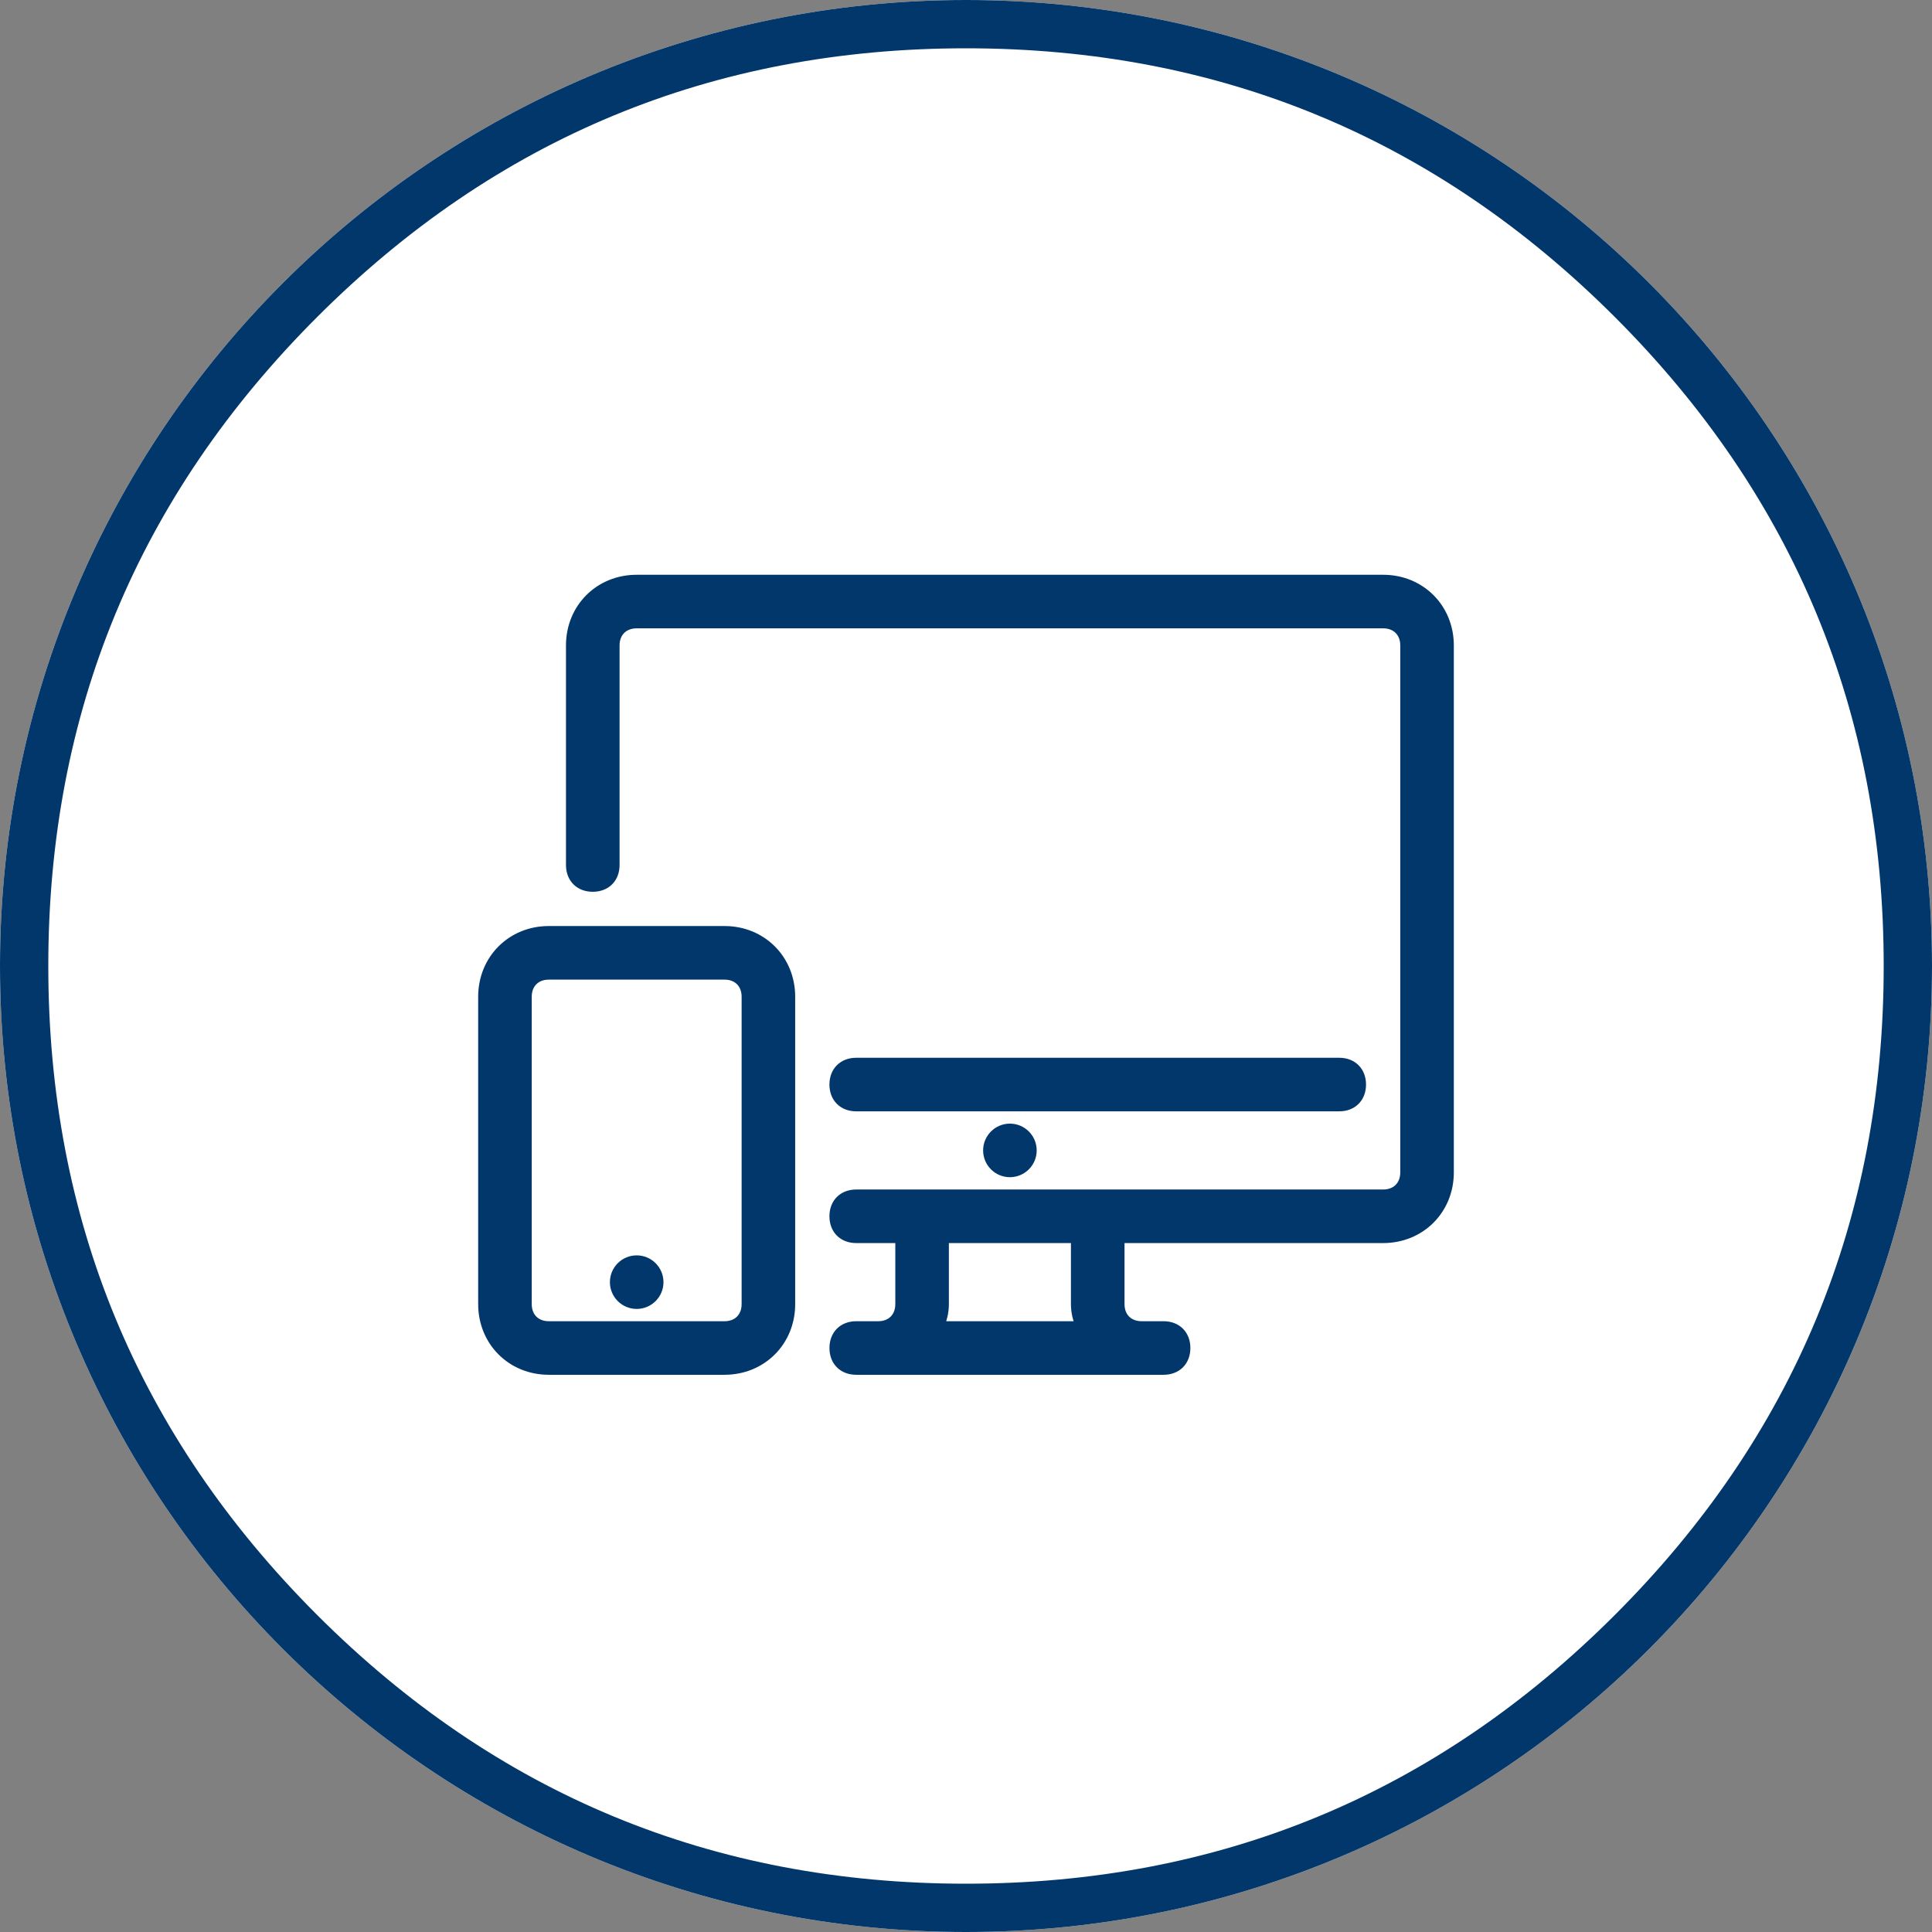
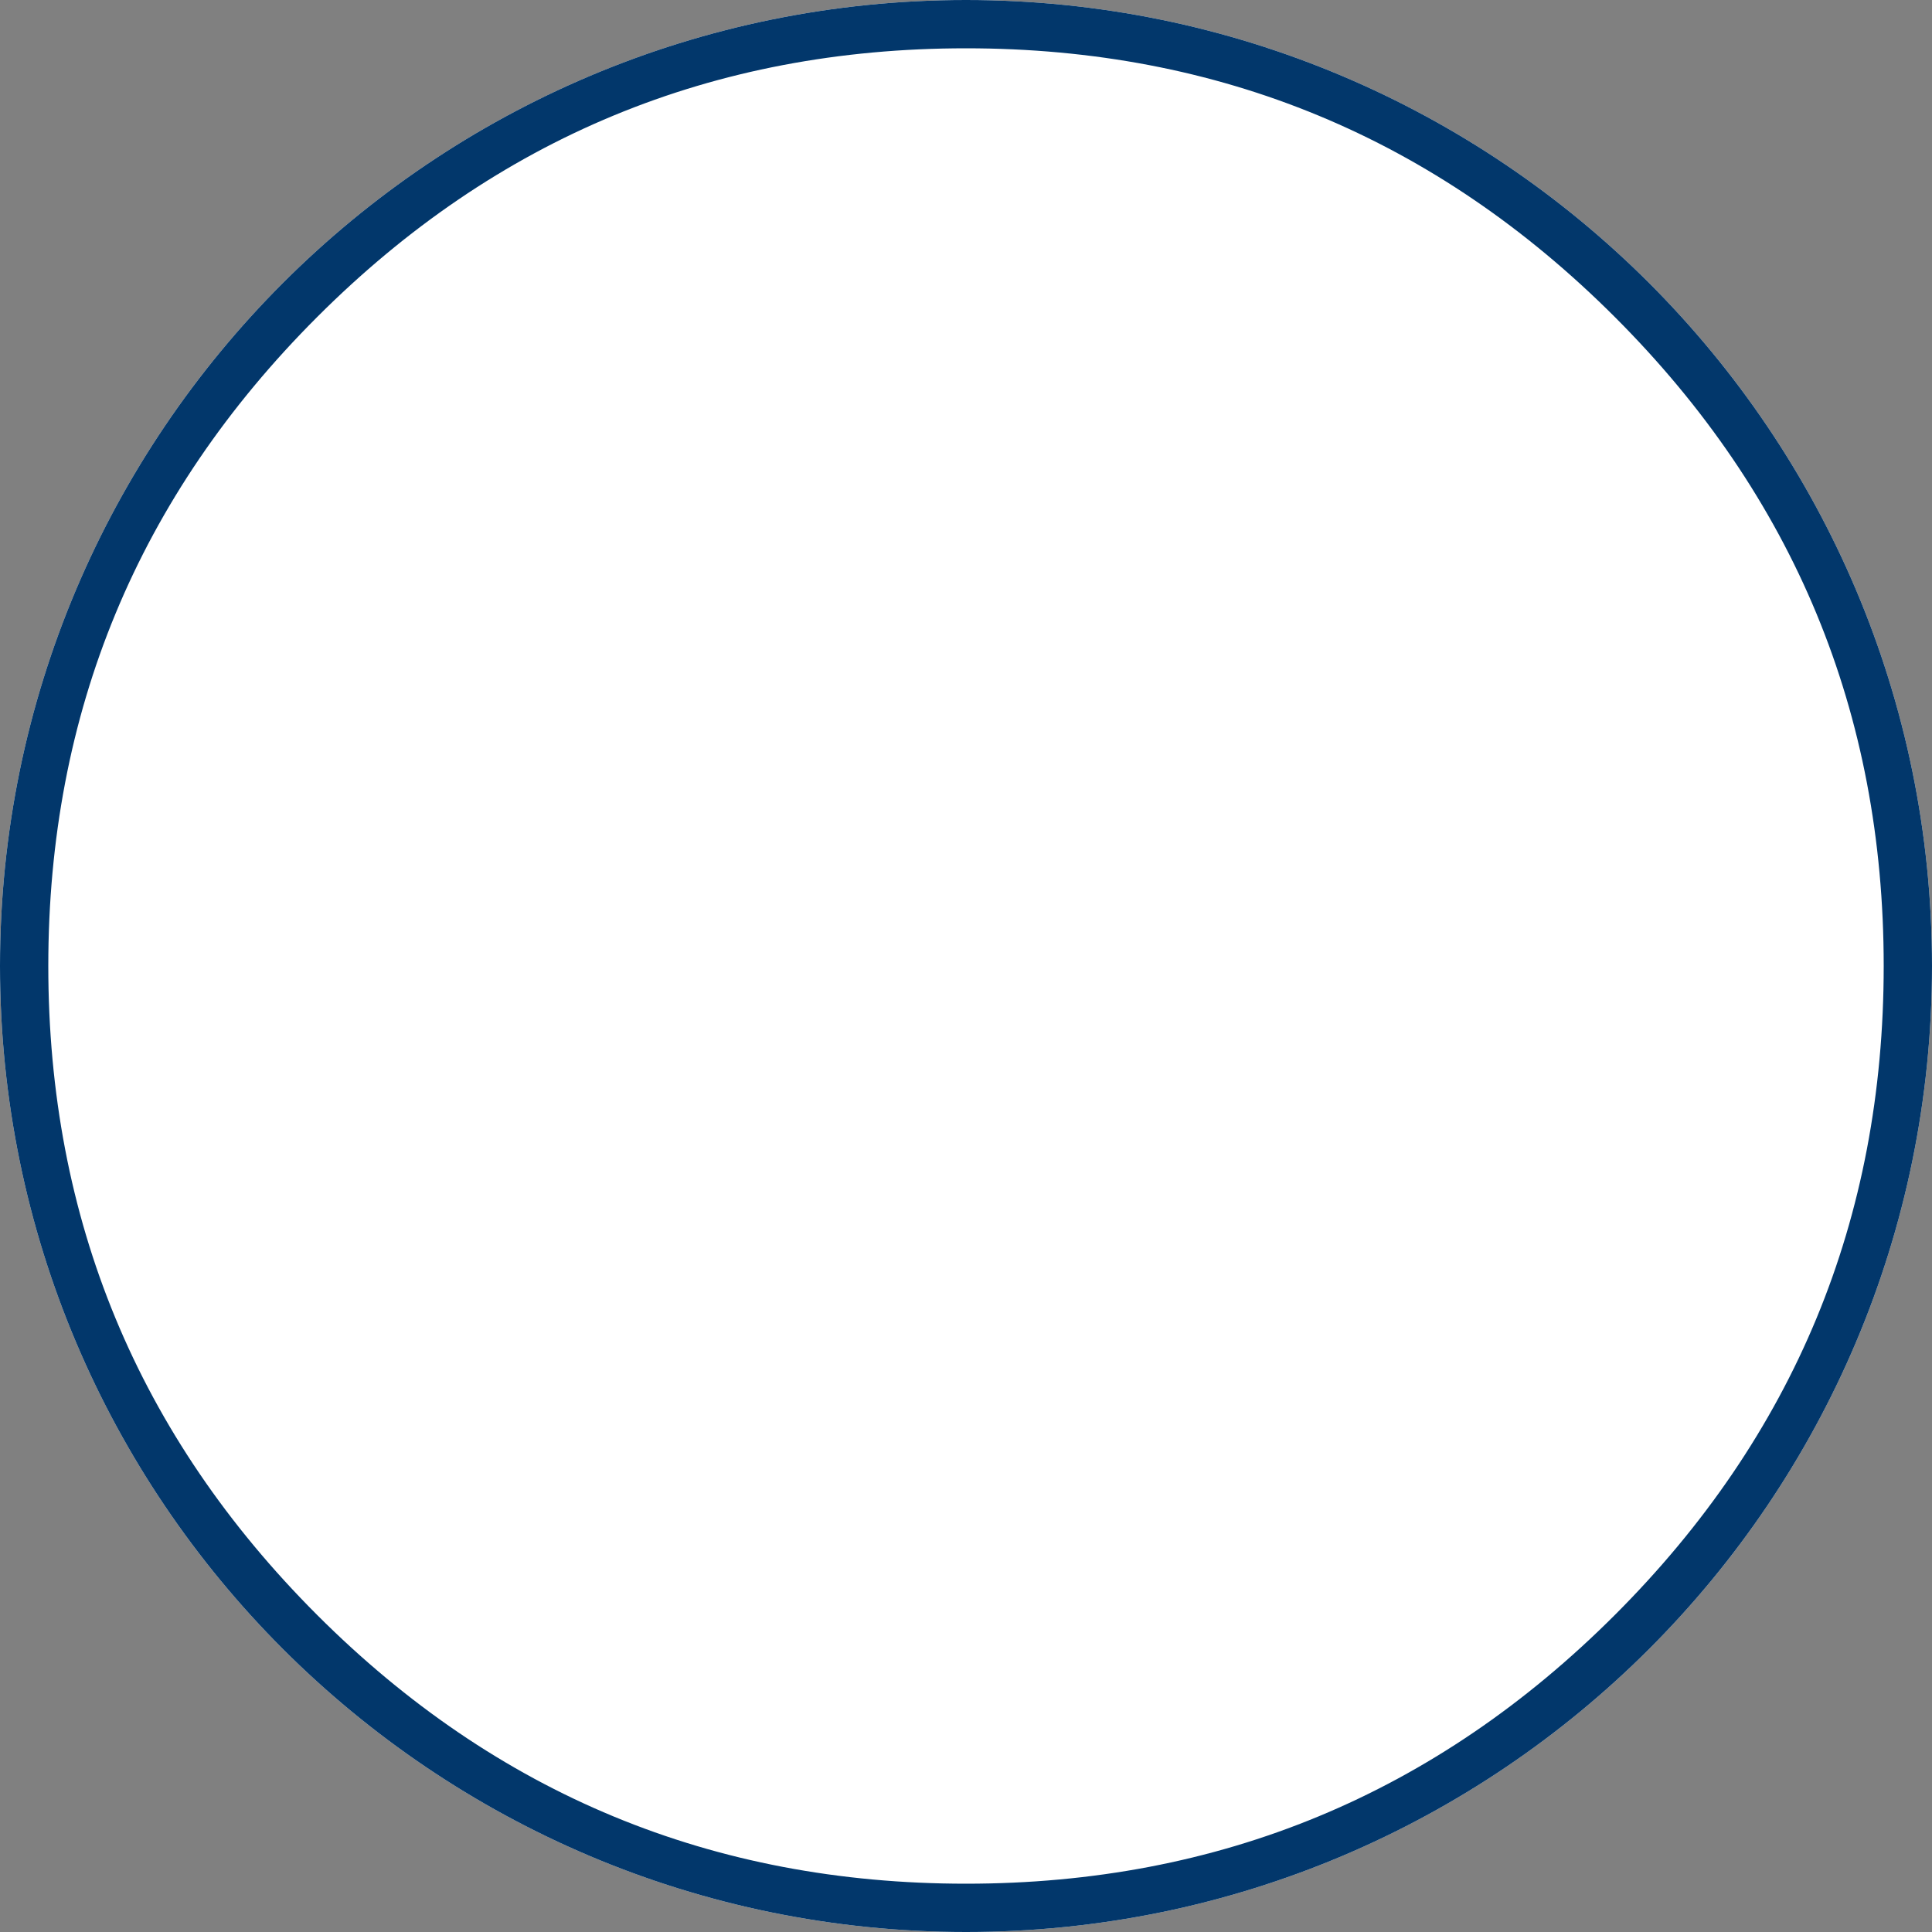
<svg xmlns="http://www.w3.org/2000/svg" width="80" height="80" viewBox="0 0 80 80" fill="none">
  <rect x="0" y="0" width="80" height="80" fill="#808080" stroke="none" />
  <g id="Group">
    <g fill="#FFFFFF" fill-rule="evenodd">
      <path id="Oval Copy 6" d="M40 80C62.091 80 80 62.091 80 40C80 17.909 62.091 0 40 0C17.909 0 0 17.909 0 40C0 62.091 17.909 80 40 80Z" />
      <path d="M80 40C80 62.091 62.091 80 40 80C17.909 80 0 62.091 0 40C0 17.909 17.909 0 40 0C62.091 0 80 17.909 80 40ZM66.87 66.87Q55.74 78 40 78Q24.26 78 13.13 66.87Q2 55.74 2 40Q2 24.26 13.13 13.13Q24.26 2 40 2Q55.74 2 66.87 13.13Q78 24.26 78 40Q78 55.74 66.87 66.87Z" fill="#02376B" fill-rule="evenodd" />
    </g>
-     <path id="Combined Shape" d="M6.364 0L37.273 0C38.818 0 40 1.182 40 2.727L40 24.545C40 26.091 38.818 27.273 37.273 27.273L26.364 27.273L26.364 30C26.364 30.545 26.727 30.909 27.273 30.909L28.182 30.909C28.727 30.909 29.091 31.273 29.091 31.818C29.091 32.364 28.727 32.727 28.182 32.727L15.455 32.727C14.909 32.727 14.546 32.364 14.546 31.818C14.546 31.273 14.909 30.909 15.455 30.909L16.364 30.909C16.909 30.909 17.273 30.545 17.273 30L17.273 27.273L15.454 27.273C14.909 27.273 14.545 26.909 14.545 26.364C14.545 25.818 14.909 25.455 15.454 25.455L37.273 25.455C37.818 25.455 38.182 25.091 38.182 24.546L38.182 2.727C38.182 2.182 37.818 1.818 37.273 1.818L6.364 1.818C5.818 1.818 5.455 2.182 5.455 2.727L5.455 11.818C5.455 12.364 5.091 12.727 4.545 12.727C4 12.727 3.636 12.364 3.636 11.818L3.636 2.727C3.636 1.182 4.818 0 6.364 0ZM2.727 14.545L10 14.545C11.545 14.545 12.727 15.727 12.727 17.273L12.727 30C12.727 31.545 11.545 32.727 10 32.727L2.727 32.727C1.182 32.727 0 31.545 0 30L0 17.273C0 15.727 1.182 14.545 2.727 14.545ZM10 30.909C10.545 30.909 10.909 30.545 10.909 30L10.909 17.273C10.909 16.727 10.545 16.364 10 16.364L2.727 16.364C2.182 16.364 1.818 16.727 1.818 17.273L1.818 30C1.818 30.545 2.182 30.909 2.727 30.909L10 30.909ZM35.455 20L15.454 20C14.909 20 14.545 20.364 14.545 20.909C14.545 21.454 14.909 21.818 15.454 21.818L35.455 21.818C36 21.818 36.364 21.454 36.364 20.909C36.364 20.364 36 20 35.455 20ZM21.818 24.545C22.32 24.545 22.727 24.138 22.727 23.636C22.727 23.134 22.32 22.727 21.818 22.727C21.316 22.727 20.909 23.134 20.909 23.636C20.909 24.138 21.316 24.545 21.818 24.545ZM19.091 30C19.091 30.364 19 30.636 18.909 30.909L24.727 30.909C24.636 30.636 24.545 30.364 24.545 30L24.545 27.273L19.091 27.273L19.091 30ZM6.364 30C6.866 30 7.273 29.593 7.273 29.091C7.273 28.589 6.866 28.182 6.364 28.182C5.862 28.182 5.455 28.589 5.455 29.091C5.455 29.593 5.862 30 6.364 30Z" fill="#02376B" fill-rule="evenodd" stroke-width="0.4" stroke="#02376B" transform="translate(20 24)" />
  </g>
</svg>